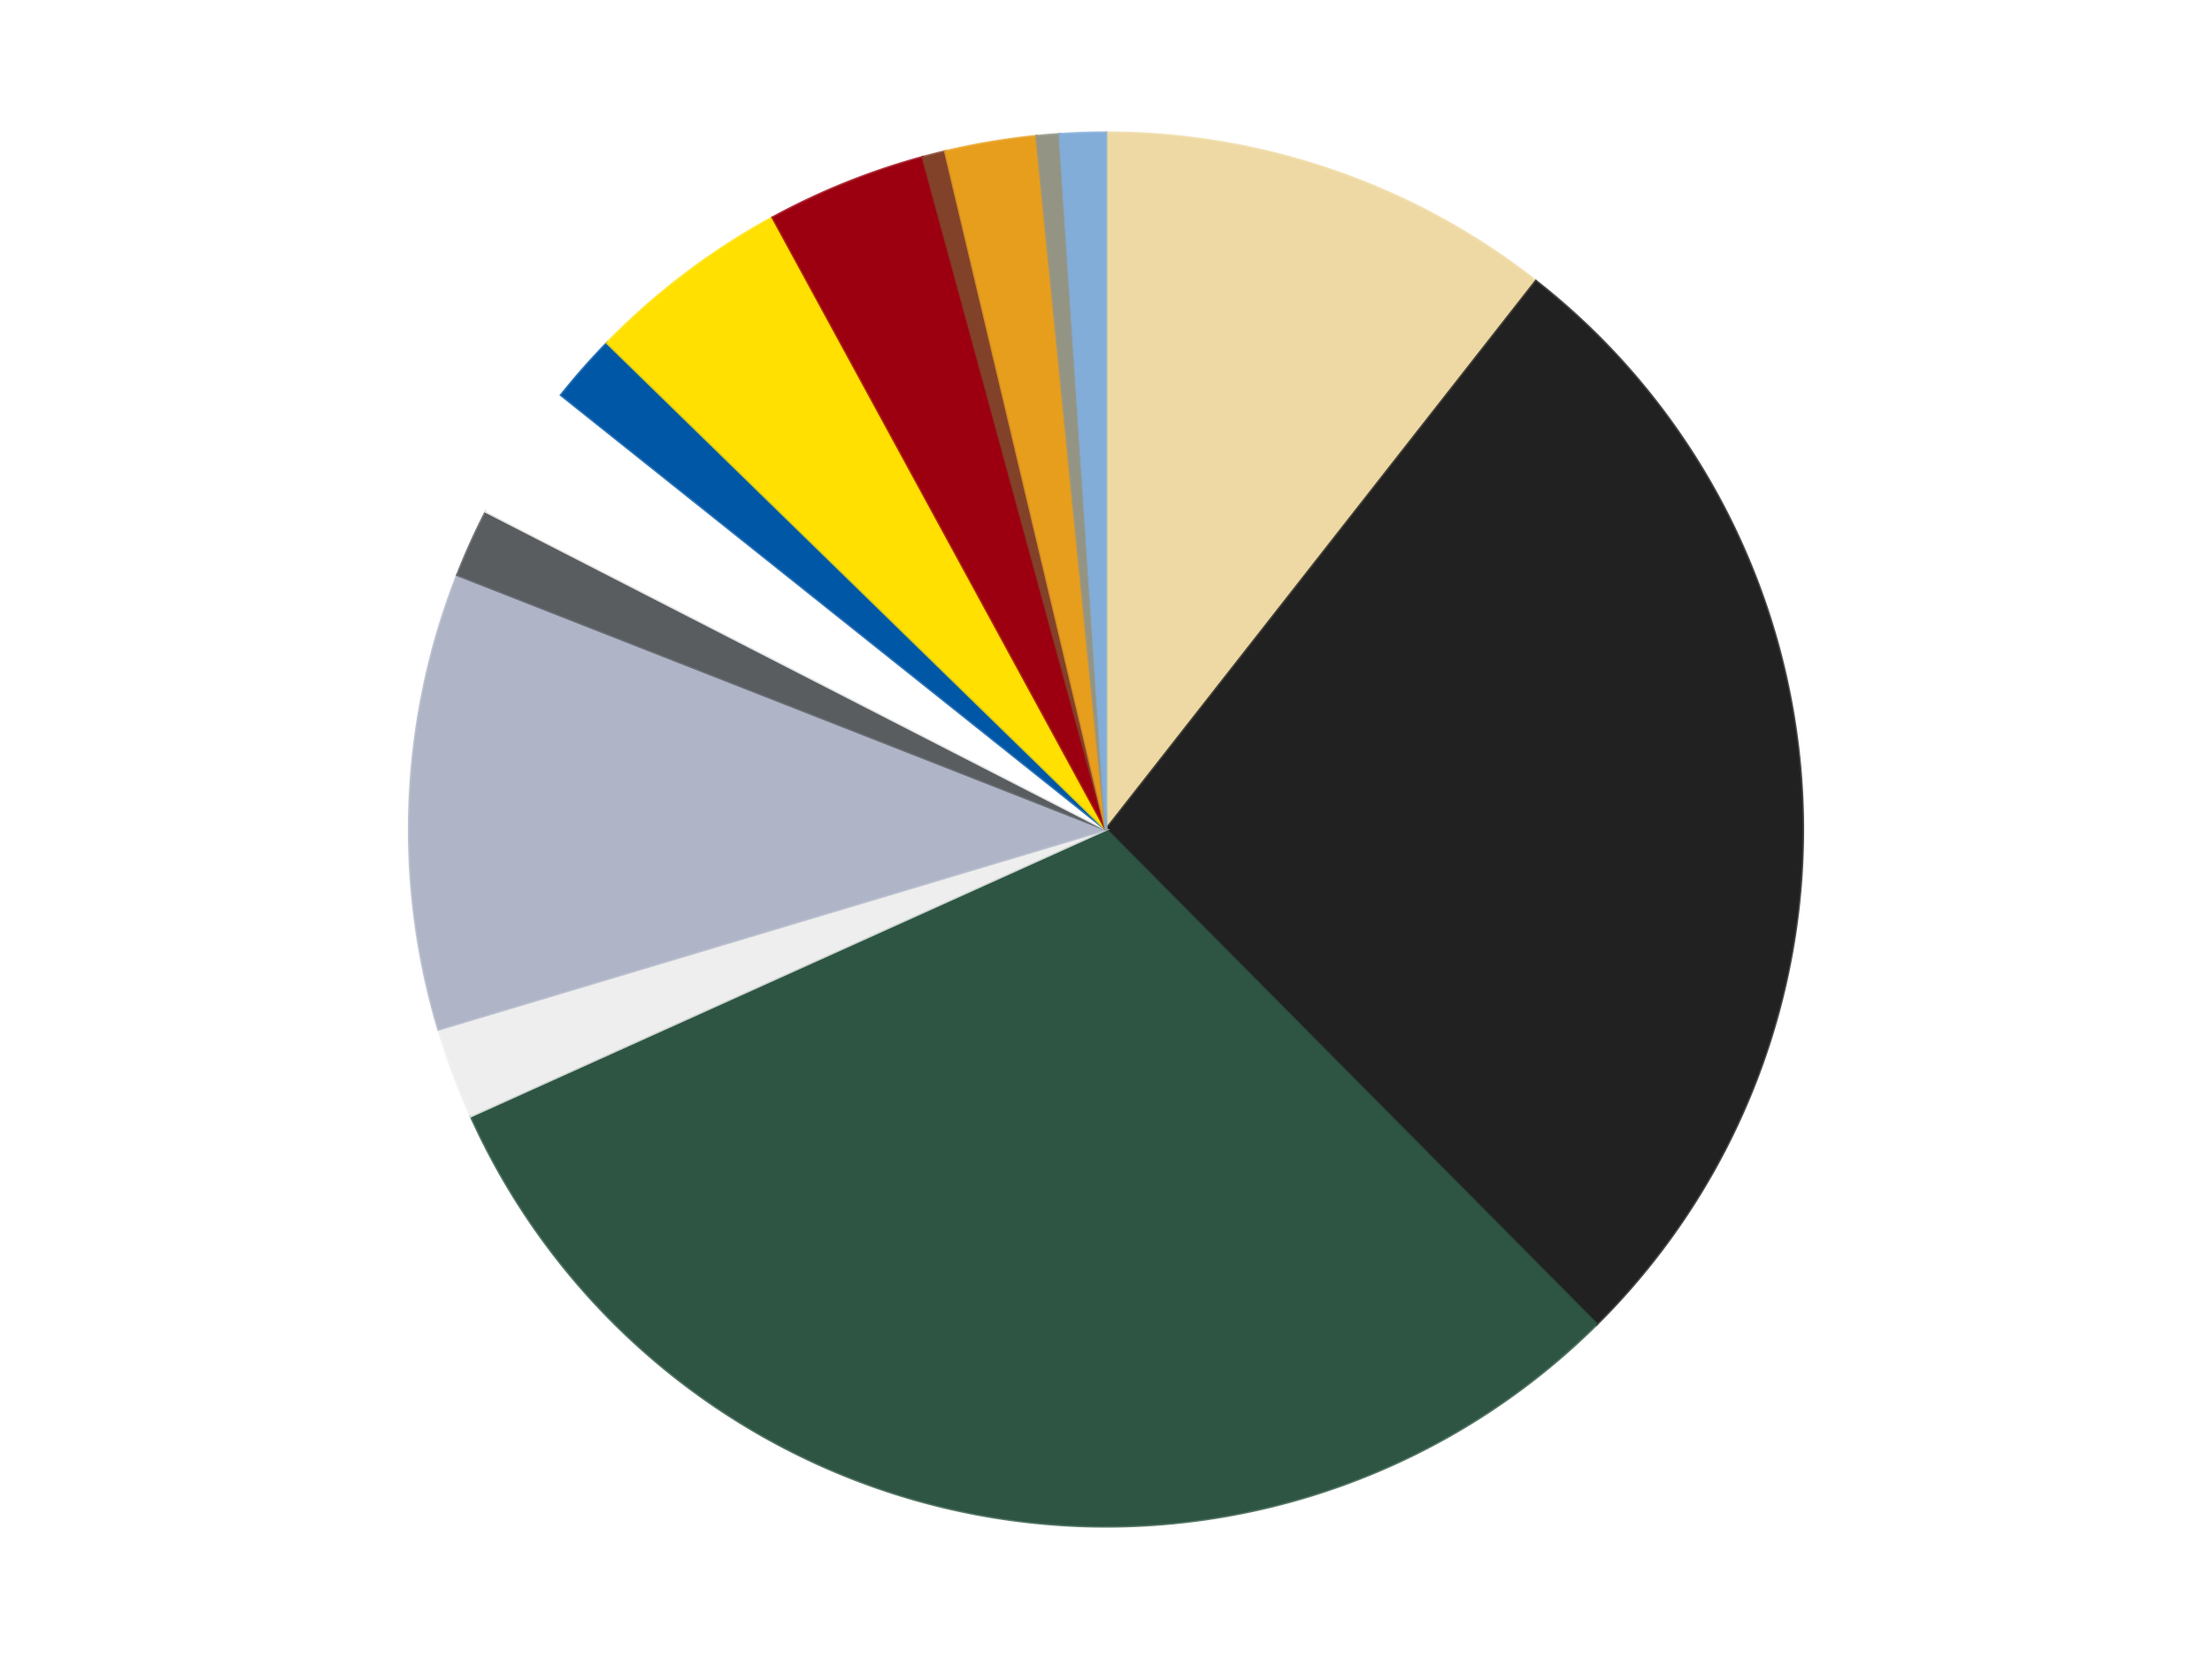
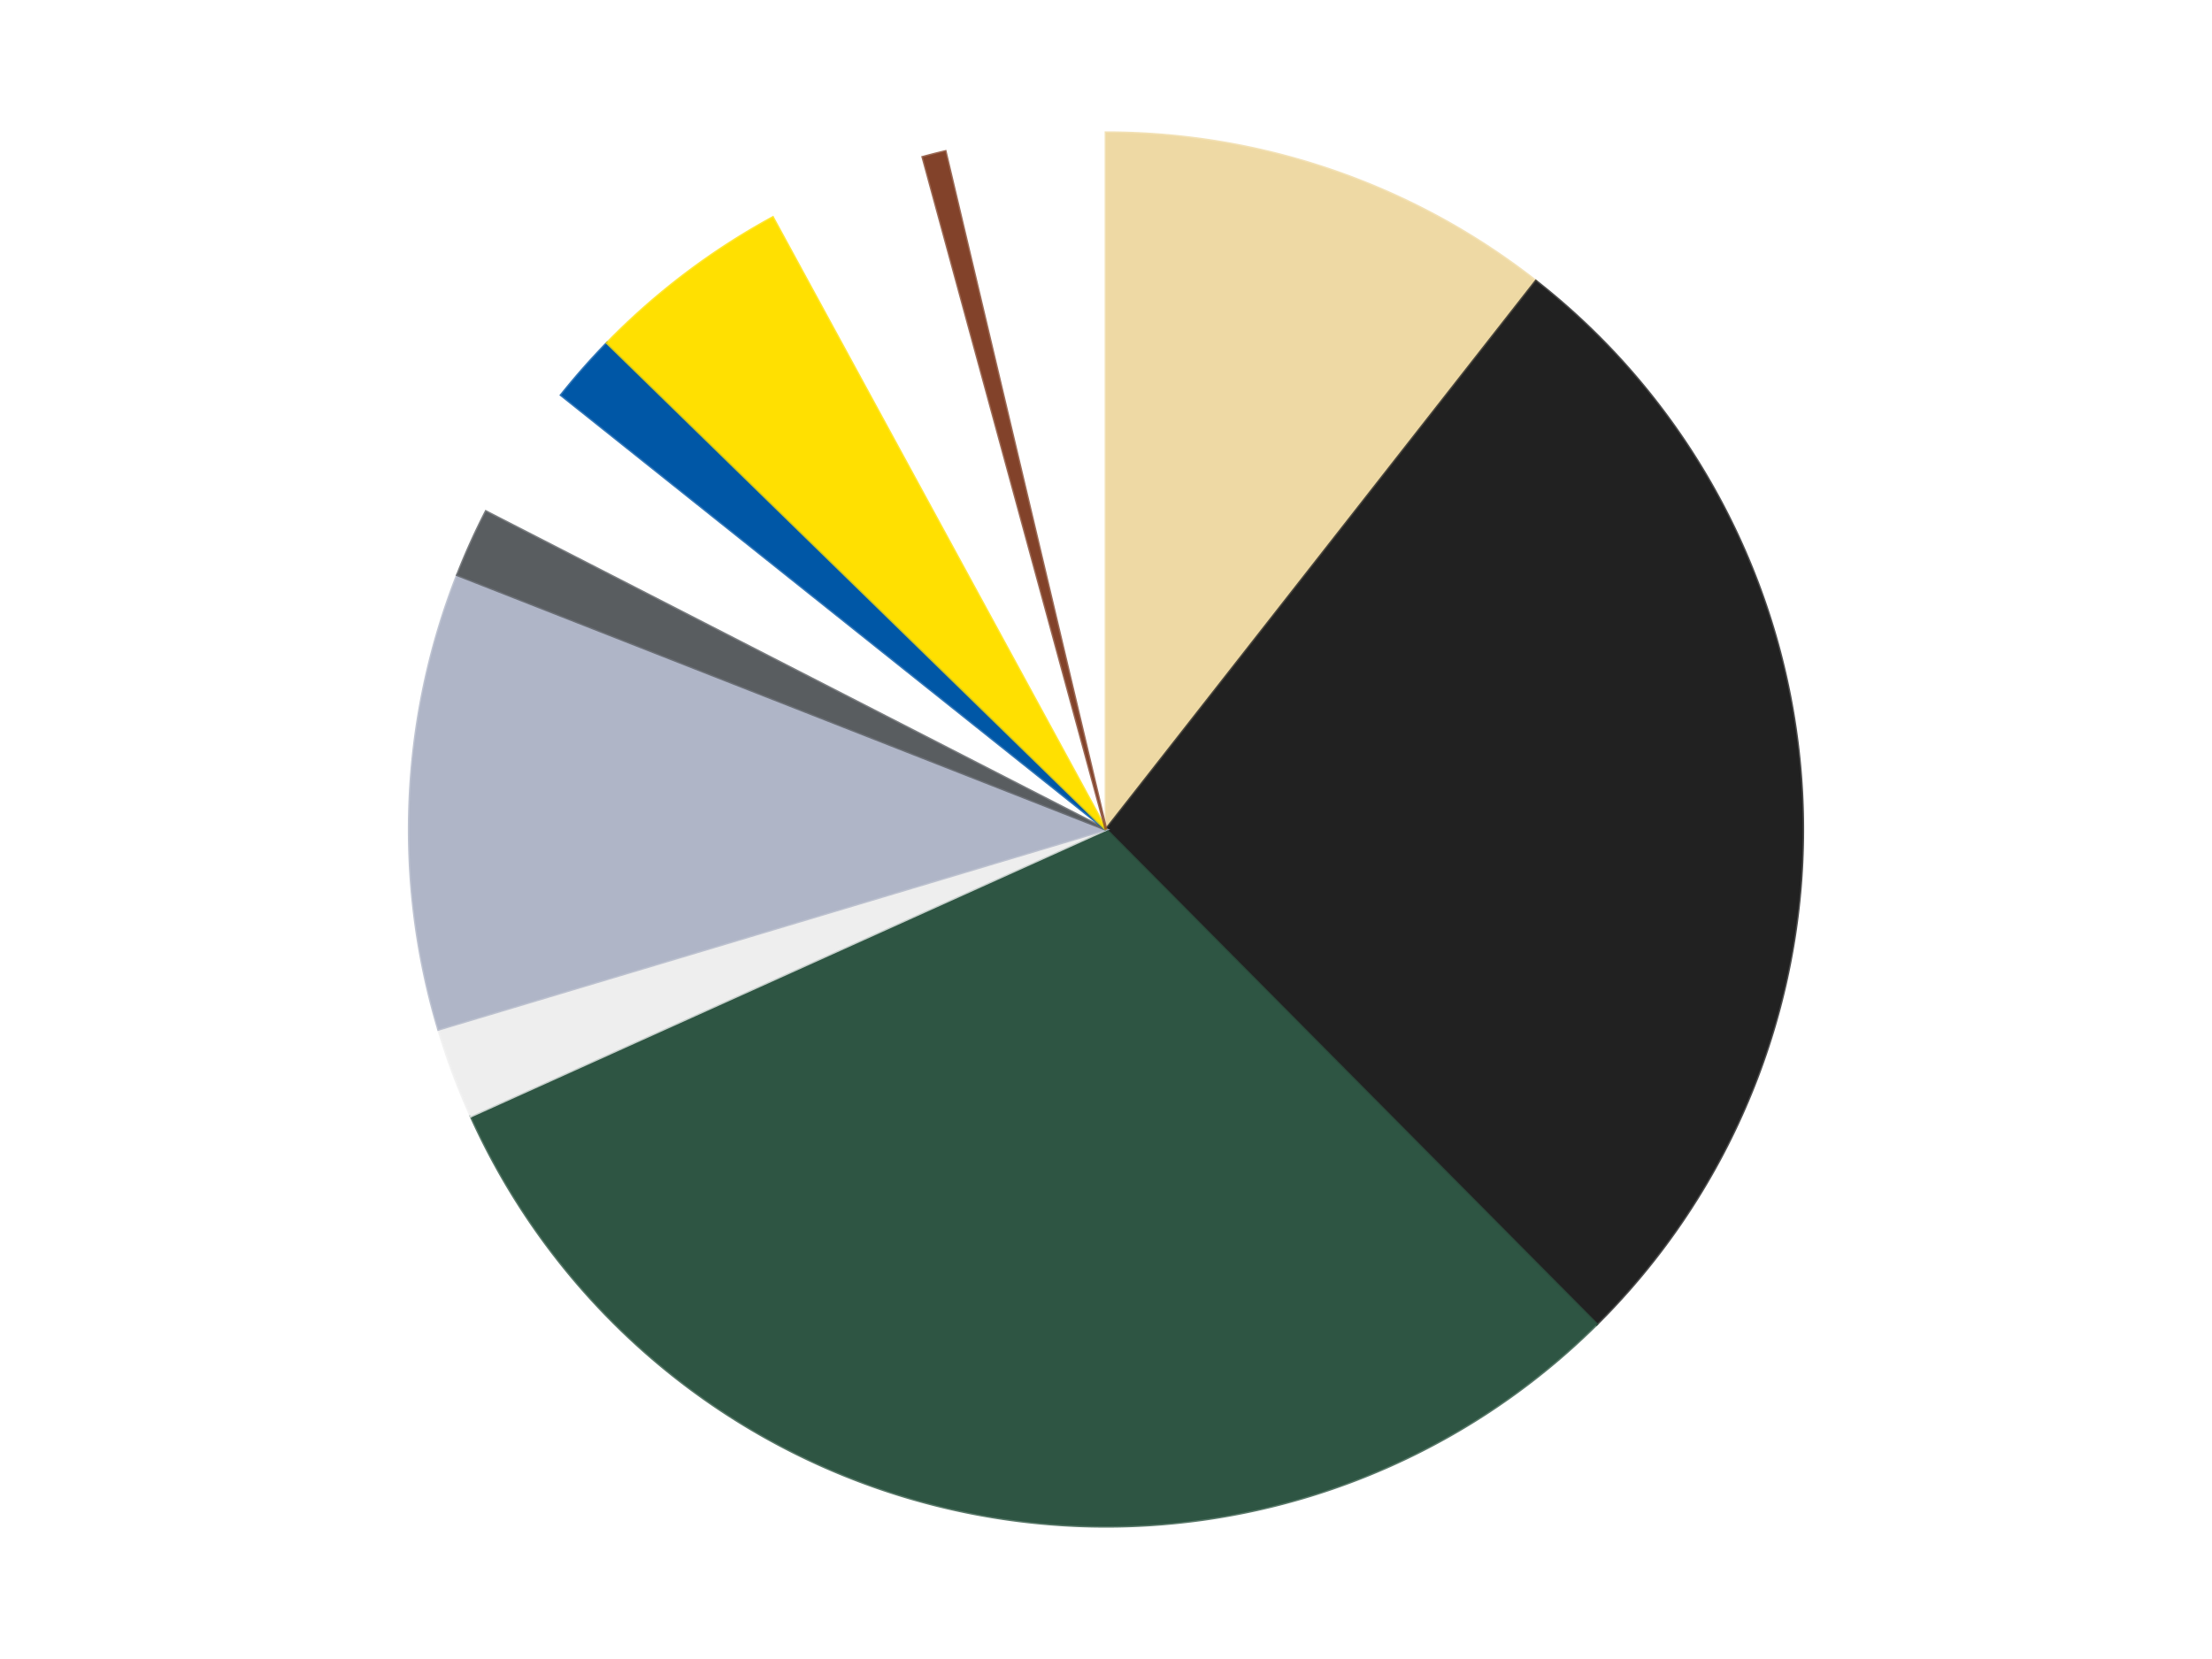
<svg xmlns="http://www.w3.org/2000/svg" xmlns:xlink="http://www.w3.org/1999/xlink" id="chart-4c55cd6d-d8dc-4137-a48a-30740ed549a5" class="pygal-chart" viewBox="0 0 800 600">
  <defs>
    <style type="text/css">#chart-4c55cd6d-d8dc-4137-a48a-30740ed549a5{-webkit-user-select:none;-webkit-font-smoothing:antialiased;font-family:Consolas,"Liberation Mono",Menlo,Courier,monospace}#chart-4c55cd6d-d8dc-4137-a48a-30740ed549a5 .title{font-family:Consolas,"Liberation Mono",Menlo,Courier,monospace;font-size:16px}#chart-4c55cd6d-d8dc-4137-a48a-30740ed549a5 .legends .legend text{font-family:Consolas,"Liberation Mono",Menlo,Courier,monospace;font-size:14px}#chart-4c55cd6d-d8dc-4137-a48a-30740ed549a5 .axis text{font-family:Consolas,"Liberation Mono",Menlo,Courier,monospace;font-size:10px}#chart-4c55cd6d-d8dc-4137-a48a-30740ed549a5 .axis text.major{font-family:Consolas,"Liberation Mono",Menlo,Courier,monospace;font-size:10px}#chart-4c55cd6d-d8dc-4137-a48a-30740ed549a5 .text-overlay text.value{font-family:Consolas,"Liberation Mono",Menlo,Courier,monospace;font-size:16px}#chart-4c55cd6d-d8dc-4137-a48a-30740ed549a5 .text-overlay text.label{font-family:Consolas,"Liberation Mono",Menlo,Courier,monospace;font-size:10px}#chart-4c55cd6d-d8dc-4137-a48a-30740ed549a5 .tooltip{font-family:Consolas,"Liberation Mono",Menlo,Courier,monospace;font-size:14px}#chart-4c55cd6d-d8dc-4137-a48a-30740ed549a5 text.no_data{font-family:Consolas,"Liberation Mono",Menlo,Courier,monospace;font-size:64px}
#chart-4c55cd6d-d8dc-4137-a48a-30740ed549a5{background-color:transparent}#chart-4c55cd6d-d8dc-4137-a48a-30740ed549a5 path,#chart-4c55cd6d-d8dc-4137-a48a-30740ed549a5 line,#chart-4c55cd6d-d8dc-4137-a48a-30740ed549a5 rect,#chart-4c55cd6d-d8dc-4137-a48a-30740ed549a5 circle{-webkit-transition:150ms;-moz-transition:150ms;transition:150ms}#chart-4c55cd6d-d8dc-4137-a48a-30740ed549a5 .graph &gt; .background{fill:transparent}#chart-4c55cd6d-d8dc-4137-a48a-30740ed549a5 .plot &gt; .background{fill:transparent}#chart-4c55cd6d-d8dc-4137-a48a-30740ed549a5 .graph{fill:rgba(0,0,0,.87)}#chart-4c55cd6d-d8dc-4137-a48a-30740ed549a5 text.no_data{fill:rgba(0,0,0,1)}#chart-4c55cd6d-d8dc-4137-a48a-30740ed549a5 .title{fill:rgba(0,0,0,1)}#chart-4c55cd6d-d8dc-4137-a48a-30740ed549a5 .legends .legend text{fill:rgba(0,0,0,.87)}#chart-4c55cd6d-d8dc-4137-a48a-30740ed549a5 .legends .legend:hover text{fill:rgba(0,0,0,1)}#chart-4c55cd6d-d8dc-4137-a48a-30740ed549a5 .axis .line{stroke:rgba(0,0,0,1)}#chart-4c55cd6d-d8dc-4137-a48a-30740ed549a5 .axis .guide.line{stroke:rgba(0,0,0,.54)}#chart-4c55cd6d-d8dc-4137-a48a-30740ed549a5 .axis .major.line{stroke:rgba(0,0,0,.87)}#chart-4c55cd6d-d8dc-4137-a48a-30740ed549a5 .axis text.major{fill:rgba(0,0,0,1)}#chart-4c55cd6d-d8dc-4137-a48a-30740ed549a5 .axis.y .guides:hover .guide.line,#chart-4c55cd6d-d8dc-4137-a48a-30740ed549a5 .line-graph .axis.x .guides:hover .guide.line,#chart-4c55cd6d-d8dc-4137-a48a-30740ed549a5 .stackedline-graph .axis.x .guides:hover .guide.line,#chart-4c55cd6d-d8dc-4137-a48a-30740ed549a5 .xy-graph .axis.x .guides:hover .guide.line{stroke:rgba(0,0,0,1)}#chart-4c55cd6d-d8dc-4137-a48a-30740ed549a5 .axis .guides:hover text{fill:rgba(0,0,0,1)}#chart-4c55cd6d-d8dc-4137-a48a-30740ed549a5 .reactive{fill-opacity:1.0;stroke-opacity:.8;stroke-width:1}#chart-4c55cd6d-d8dc-4137-a48a-30740ed549a5 .ci{stroke:rgba(0,0,0,.87)}#chart-4c55cd6d-d8dc-4137-a48a-30740ed549a5 .reactive.active,#chart-4c55cd6d-d8dc-4137-a48a-30740ed549a5 .active .reactive{fill-opacity:0.6;stroke-opacity:.9;stroke-width:4}#chart-4c55cd6d-d8dc-4137-a48a-30740ed549a5 .ci .reactive.active{stroke-width:1.5}#chart-4c55cd6d-d8dc-4137-a48a-30740ed549a5 .series text{fill:rgba(0,0,0,1)}#chart-4c55cd6d-d8dc-4137-a48a-30740ed549a5 .tooltip rect{fill:transparent;stroke:rgba(0,0,0,1);-webkit-transition:opacity 150ms;-moz-transition:opacity 150ms;transition:opacity 150ms}#chart-4c55cd6d-d8dc-4137-a48a-30740ed549a5 .tooltip .label{fill:rgba(0,0,0,.87)}#chart-4c55cd6d-d8dc-4137-a48a-30740ed549a5 .tooltip .label{fill:rgba(0,0,0,.87)}#chart-4c55cd6d-d8dc-4137-a48a-30740ed549a5 .tooltip .legend{font-size:.8em;fill:rgba(0,0,0,.54)}#chart-4c55cd6d-d8dc-4137-a48a-30740ed549a5 .tooltip .x_label{font-size:.6em;fill:rgba(0,0,0,1)}#chart-4c55cd6d-d8dc-4137-a48a-30740ed549a5 .tooltip .xlink{font-size:.5em;text-decoration:underline}#chart-4c55cd6d-d8dc-4137-a48a-30740ed549a5 .tooltip .value{font-size:1.5em}#chart-4c55cd6d-d8dc-4137-a48a-30740ed549a5 .bound{font-size:.5em}#chart-4c55cd6d-d8dc-4137-a48a-30740ed549a5 .max-value{font-size:.75em;fill:rgba(0,0,0,.54)}#chart-4c55cd6d-d8dc-4137-a48a-30740ed549a5 .map-element{fill:transparent;stroke:rgba(0,0,0,.54) !important}#chart-4c55cd6d-d8dc-4137-a48a-30740ed549a5 .map-element .reactive{fill-opacity:inherit;stroke-opacity:inherit}#chart-4c55cd6d-d8dc-4137-a48a-30740ed549a5 .color-0,#chart-4c55cd6d-d8dc-4137-a48a-30740ed549a5 .color-0 a:visited{stroke:#F44336;fill:#F44336}#chart-4c55cd6d-d8dc-4137-a48a-30740ed549a5 .color-1,#chart-4c55cd6d-d8dc-4137-a48a-30740ed549a5 .color-1 a:visited{stroke:#3F51B5;fill:#3F51B5}#chart-4c55cd6d-d8dc-4137-a48a-30740ed549a5 .color-2,#chart-4c55cd6d-d8dc-4137-a48a-30740ed549a5 .color-2 a:visited{stroke:#009688;fill:#009688}#chart-4c55cd6d-d8dc-4137-a48a-30740ed549a5 .color-3,#chart-4c55cd6d-d8dc-4137-a48a-30740ed549a5 .color-3 a:visited{stroke:#FFC107;fill:#FFC107}#chart-4c55cd6d-d8dc-4137-a48a-30740ed549a5 .color-4,#chart-4c55cd6d-d8dc-4137-a48a-30740ed549a5 .color-4 a:visited{stroke:#FF5722;fill:#FF5722}#chart-4c55cd6d-d8dc-4137-a48a-30740ed549a5 .color-5,#chart-4c55cd6d-d8dc-4137-a48a-30740ed549a5 .color-5 a:visited{stroke:#9C27B0;fill:#9C27B0}#chart-4c55cd6d-d8dc-4137-a48a-30740ed549a5 .color-6,#chart-4c55cd6d-d8dc-4137-a48a-30740ed549a5 .color-6 a:visited{stroke:#03A9F4;fill:#03A9F4}#chart-4c55cd6d-d8dc-4137-a48a-30740ed549a5 .color-7,#chart-4c55cd6d-d8dc-4137-a48a-30740ed549a5 .color-7 a:visited{stroke:#8BC34A;fill:#8BC34A}#chart-4c55cd6d-d8dc-4137-a48a-30740ed549a5 .color-8,#chart-4c55cd6d-d8dc-4137-a48a-30740ed549a5 .color-8 a:visited{stroke:#FF9800;fill:#FF9800}#chart-4c55cd6d-d8dc-4137-a48a-30740ed549a5 .color-9,#chart-4c55cd6d-d8dc-4137-a48a-30740ed549a5 .color-9 a:visited{stroke:#E91E63;fill:#E91E63}#chart-4c55cd6d-d8dc-4137-a48a-30740ed549a5 .color-10,#chart-4c55cd6d-d8dc-4137-a48a-30740ed549a5 .color-10 a:visited{stroke:#2196F3;fill:#2196F3}#chart-4c55cd6d-d8dc-4137-a48a-30740ed549a5 .color-11,#chart-4c55cd6d-d8dc-4137-a48a-30740ed549a5 .color-11 a:visited{stroke:#4CAF50;fill:#4CAF50}#chart-4c55cd6d-d8dc-4137-a48a-30740ed549a5 .color-12,#chart-4c55cd6d-d8dc-4137-a48a-30740ed549a5 .color-12 a:visited{stroke:#FFEB3B;fill:#FFEB3B}#chart-4c55cd6d-d8dc-4137-a48a-30740ed549a5 .color-13,#chart-4c55cd6d-d8dc-4137-a48a-30740ed549a5 .color-13 a:visited{stroke:#673AB7;fill:#673AB7}#chart-4c55cd6d-d8dc-4137-a48a-30740ed549a5 .text-overlay .color-0 text{fill:black}#chart-4c55cd6d-d8dc-4137-a48a-30740ed549a5 .text-overlay .color-1 text{fill:black}#chart-4c55cd6d-d8dc-4137-a48a-30740ed549a5 .text-overlay .color-2 text{fill:black}#chart-4c55cd6d-d8dc-4137-a48a-30740ed549a5 .text-overlay .color-3 text{fill:black}#chart-4c55cd6d-d8dc-4137-a48a-30740ed549a5 .text-overlay .color-4 text{fill:black}#chart-4c55cd6d-d8dc-4137-a48a-30740ed549a5 .text-overlay .color-5 text{fill:black}#chart-4c55cd6d-d8dc-4137-a48a-30740ed549a5 .text-overlay .color-6 text{fill:black}#chart-4c55cd6d-d8dc-4137-a48a-30740ed549a5 .text-overlay .color-7 text{fill:black}#chart-4c55cd6d-d8dc-4137-a48a-30740ed549a5 .text-overlay .color-8 text{fill:black}#chart-4c55cd6d-d8dc-4137-a48a-30740ed549a5 .text-overlay .color-9 text{fill:black}#chart-4c55cd6d-d8dc-4137-a48a-30740ed549a5 .text-overlay .color-10 text{fill:black}#chart-4c55cd6d-d8dc-4137-a48a-30740ed549a5 .text-overlay .color-11 text{fill:black}#chart-4c55cd6d-d8dc-4137-a48a-30740ed549a5 .text-overlay .color-12 text{fill:black}#chart-4c55cd6d-d8dc-4137-a48a-30740ed549a5 .text-overlay .color-13 text{fill:black}
#chart-4c55cd6d-d8dc-4137-a48a-30740ed549a5 text.no_data{text-anchor:middle}#chart-4c55cd6d-d8dc-4137-a48a-30740ed549a5 .guide.line{fill:none}#chart-4c55cd6d-d8dc-4137-a48a-30740ed549a5 .centered{text-anchor:middle}#chart-4c55cd6d-d8dc-4137-a48a-30740ed549a5 .title{text-anchor:middle}#chart-4c55cd6d-d8dc-4137-a48a-30740ed549a5 .legends .legend text{fill-opacity:1}#chart-4c55cd6d-d8dc-4137-a48a-30740ed549a5 .axis.x text{text-anchor:middle}#chart-4c55cd6d-d8dc-4137-a48a-30740ed549a5 .axis.x:not(.web) text[transform]{text-anchor:start}#chart-4c55cd6d-d8dc-4137-a48a-30740ed549a5 .axis.x:not(.web) text[transform].backwards{text-anchor:end}#chart-4c55cd6d-d8dc-4137-a48a-30740ed549a5 .axis.y text{text-anchor:end}#chart-4c55cd6d-d8dc-4137-a48a-30740ed549a5 .axis.y text[transform].backwards{text-anchor:start}#chart-4c55cd6d-d8dc-4137-a48a-30740ed549a5 .axis.y2 text{text-anchor:start}#chart-4c55cd6d-d8dc-4137-a48a-30740ed549a5 .axis.y2 text[transform].backwards{text-anchor:end}#chart-4c55cd6d-d8dc-4137-a48a-30740ed549a5 .axis .guide.line{stroke-dasharray:4,4;stroke:black}#chart-4c55cd6d-d8dc-4137-a48a-30740ed549a5 .axis .major.guide.line{stroke-dasharray:6,6;stroke:black}#chart-4c55cd6d-d8dc-4137-a48a-30740ed549a5 .horizontal .axis.y .guide.line,#chart-4c55cd6d-d8dc-4137-a48a-30740ed549a5 .horizontal .axis.y2 .guide.line,#chart-4c55cd6d-d8dc-4137-a48a-30740ed549a5 .vertical .axis.x .guide.line{opacity:0}#chart-4c55cd6d-d8dc-4137-a48a-30740ed549a5 .horizontal .axis.always_show .guide.line,#chart-4c55cd6d-d8dc-4137-a48a-30740ed549a5 .vertical .axis.always_show .guide.line{opacity:1 !important}#chart-4c55cd6d-d8dc-4137-a48a-30740ed549a5 .axis.y .guides:hover .guide.line,#chart-4c55cd6d-d8dc-4137-a48a-30740ed549a5 .axis.y2 .guides:hover .guide.line,#chart-4c55cd6d-d8dc-4137-a48a-30740ed549a5 .axis.x .guides:hover .guide.line{opacity:1}#chart-4c55cd6d-d8dc-4137-a48a-30740ed549a5 .axis .guides:hover text{opacity:1}#chart-4c55cd6d-d8dc-4137-a48a-30740ed549a5 .nofill{fill:none}#chart-4c55cd6d-d8dc-4137-a48a-30740ed549a5 .subtle-fill{fill-opacity:.2}#chart-4c55cd6d-d8dc-4137-a48a-30740ed549a5 .dot{stroke-width:1px;fill-opacity:1;stroke-opacity:1}#chart-4c55cd6d-d8dc-4137-a48a-30740ed549a5 .dot.active{stroke-width:5px}#chart-4c55cd6d-d8dc-4137-a48a-30740ed549a5 .dot.negative{fill:transparent}#chart-4c55cd6d-d8dc-4137-a48a-30740ed549a5 text,#chart-4c55cd6d-d8dc-4137-a48a-30740ed549a5 tspan{stroke:none !important}#chart-4c55cd6d-d8dc-4137-a48a-30740ed549a5 .series text.active{opacity:1}#chart-4c55cd6d-d8dc-4137-a48a-30740ed549a5 .tooltip rect{fill-opacity:.95;stroke-width:.5}#chart-4c55cd6d-d8dc-4137-a48a-30740ed549a5 .tooltip text{fill-opacity:1}#chart-4c55cd6d-d8dc-4137-a48a-30740ed549a5 .showable{visibility:hidden}#chart-4c55cd6d-d8dc-4137-a48a-30740ed549a5 .showable.shown{visibility:visible}#chart-4c55cd6d-d8dc-4137-a48a-30740ed549a5 .gauge-background{fill:rgba(229,229,229,1);stroke:none}#chart-4c55cd6d-d8dc-4137-a48a-30740ed549a5 .bg-lines{stroke:transparent;stroke-width:2px}</style>
    <script type="text/javascript">window.pygal = window.pygal || {};window.pygal.config = window.pygal.config || {};window.pygal.config['4c55cd6d-d8dc-4137-a48a-30740ed549a5'] = {"allow_interruptions": false, "box_mode": "extremes", "classes": ["pygal-chart"], "css": ["file://style.css", "file://graph.css"], "defs": [], "disable_xml_declaration": false, "dots_size": 2.5, "dynamic_print_values": false, "explicit_size": false, "fill": false, "force_uri_protocol": "https", "formatter": null, "half_pie": false, "height": 600, "include_x_axis": false, "inner_radius": 0, "interpolate": null, "interpolation_parameters": {}, "interpolation_precision": 250, "inverse_y_axis": false, "js": ["//kozea.github.io/pygal.js/2.0.x/pygal-tooltips.min.js"], "legend_at_bottom": false, "legend_at_bottom_columns": null, "legend_box_size": 12, "logarithmic": false, "margin": 20, "margin_bottom": null, "margin_left": null, "margin_right": null, "margin_top": null, "max_scale": 16, "min_scale": 4, "missing_value_fill_truncation": "x", "no_data_text": "No data", "no_prefix": false, "order_min": null, "pretty_print": false, "print_labels": false, "print_values": false, "print_values_position": "center", "print_zeroes": true, "range": null, "rounded_bars": null, "secondary_range": null, "show_dots": true, "show_legend": false, "show_minor_x_labels": true, "show_minor_y_labels": true, "show_only_major_dots": false, "show_x_guides": false, "show_x_labels": true, "show_y_guides": true, "show_y_labels": true, "spacing": 10, "stack_from_top": false, "strict": false, "stroke": true, "stroke_style": null, "style": {"background": "transparent", "ci_colors": [], "colors": ["#F44336", "#3F51B5", "#009688", "#FFC107", "#FF5722", "#9C27B0", "#03A9F4", "#8BC34A", "#FF9800", "#E91E63", "#2196F3", "#4CAF50", "#FFEB3B", "#673AB7", "#00BCD4", "#CDDC39", "#9E9E9E", "#607D8B"], "dot_opacity": "1", "font_family": "Consolas, \"Liberation Mono\", Menlo, Courier, monospace", "foreground": "rgba(0, 0, 0, .87)", "foreground_strong": "rgba(0, 0, 0, 1)", "foreground_subtle": "rgba(0, 0, 0, .54)", "guide_stroke_color": "black", "guide_stroke_dasharray": "4,4", "label_font_family": "Consolas, \"Liberation Mono\", Menlo, Courier, monospace", "label_font_size": 10, "legend_font_family": "Consolas, \"Liberation Mono\", Menlo, Courier, monospace", "legend_font_size": 14, "major_guide_stroke_color": "black", "major_guide_stroke_dasharray": "6,6", "major_label_font_family": "Consolas, \"Liberation Mono\", Menlo, Courier, monospace", "major_label_font_size": 10, "no_data_font_family": "Consolas, \"Liberation Mono\", Menlo, Courier, monospace", "no_data_font_size": 64, "opacity": "1.0", "opacity_hover": "0.6", "plot_background": "transparent", "stroke_opacity": ".8", "stroke_opacity_hover": ".9", "stroke_width": "1", "stroke_width_hover": "4", "title_font_family": "Consolas, \"Liberation Mono\", Menlo, Courier, monospace", "title_font_size": 16, "tooltip_font_family": "Consolas, \"Liberation Mono\", Menlo, Courier, monospace", "tooltip_font_size": 14, "transition": "150ms", "value_background": "rgba(229, 229, 229, 1)", "value_colors": [], "value_font_family": "Consolas, \"Liberation Mono\", Menlo, Courier, monospace", "value_font_size": 16, "value_label_font_family": "Consolas, \"Liberation Mono\", Menlo, Courier, monospace", "value_label_font_size": 10}, "title": null, "tooltip_border_radius": 0, "tooltip_fancy_mode": true, "truncate_label": null, "truncate_legend": null, "width": 800, "x_label_rotation": 0, "x_labels": null, "x_labels_major": null, "x_labels_major_count": null, "x_labels_major_every": null, "x_title": null, "xrange": null, "y_label_rotation": 0, "y_labels": null, "y_labels_major": null, "y_labels_major_count": null, "y_labels_major_every": null, "y_title": null, "zero": 0, "legends": ["Tan", "Black", "Dark Green", "Trans-Clear", "Light Bluish Gray", "Dark Bluish Gray", "White", "Blue", "Yellow", "Trans-Red", "Reddish Brown", "Pearl Gold", "Trans-Black", "Medium Blue"]}</script>
    <script type="text/javascript" xlink:href="https://kozea.github.io/pygal.js/2.0.x/pygal-tooltips.min.js" />
  </defs>
  <title>Pygal</title>
  <g class="graph pie-graph vertical">
    <rect x="0" y="0" width="800" height="600" class="background" />
    <g transform="translate(20, 20)" class="plot">
      <rect x="0" y="0" width="760" height="560" class="background" />
      <g class="series serie-0 color-0">
        <g class="slices">
          <g class="slice" style="fill: #EED9A4; stroke: #EED9A4">
            <path d="M380 28 A252 252 0 0 1 535.477 81.679 L380 280 A0 0 0 0 0 380 280 z" class="slice reactive tooltip-trigger" />
            <desc class="value">20</desc>
            <desc class="x centered">421.12058775622563</desc>
            <desc class="y centered">160.89879403388667</desc>
          </g>
        </g>
      </g>
      <g class="series serie-1 color-1">
        <g class="slices">
          <g class="slice" style="fill: #212121; stroke: #212121">
            <path d="M535.477 81.679 A252 252 0 0 1 557.449 458.93 L380 280 A0 0 0 0 0 380 280 z" class="slice reactive tooltip-trigger" />
            <desc class="value">51</desc>
            <desc class="x centered">505.7868279421798</desc>
            <desc class="y centered">272.67375155728</desc>
          </g>
        </g>
      </g>
      <g class="series serie-2 color-2">
        <g class="slices">
          <g class="slice" style="fill: #2E5543; stroke: #2E5543">
            <path d="M557.449 458.93 A252 252 0 0 1 150.301 383.644 L380 280 A0 0 0 0 0 380 280 z" class="slice reactive tooltip-trigger" />
            <desc class="value">58</desc>
            <desc class="x centered">357.08980887565343</desc>
            <desc class="y centered">403.8996494855652</desc>
          </g>
        </g>
      </g>
      <g class="series serie-3 color-3">
        <g class="slices">
          <g class="slice" style="fill: #EEEEEE; stroke: #EEEEEE">
            <path d="M150.301 383.644 A252 252 0 0 1 138.587 352.274 L380 280 A0 0 0 0 0 380 280 z" class="slice reactive tooltip-trigger" />
            <desc class="value">4</desc>
            <desc class="x centered">261.9609775298643</desc>
            <desc class="y centered">324.07708218898796</desc>
          </g>
        </g>
      </g>
      <g class="series serie-4 color-4">
        <g class="slices">
          <g class="slice" style="fill: #AFB5C7; stroke: #AFB5C7">
            <path d="M138.587 352.274 A252 252 0 0 1 145.42 187.934 L380 280 A0 0 0 0 0 380 280 z" class="slice reactive tooltip-trigger" />
            <desc class="value">20</desc>
            <desc class="x centered">254.10877628087093</desc>
            <desc class="y centered">274.76551908015796</desc>
          </g>
        </g>
      </g>
      <g class="series serie-5 color-5">
        <g class="slices">
          <g class="slice" style="fill: #595D60; stroke: #595D60">
            <path d="M145.42 187.934 A252 252 0 0 1 155.752 165.035 L380 280 A0 0 0 0 0 380 280 z" class="slice reactive tooltip-trigger" />
            <desc class="value">3</desc>
            <desc class="x centered">265.1502626087291</desc>
            <desc class="y centered">228.17782500554307</desc>
          </g>
        </g>
      </g>
      <g class="series serie-6 color-6">
        <g class="slices">
          <g class="slice" style="fill: #FFFFFF; stroke: #FFFFFF">
-             <path d="M155.752 165.035 A252 252 0 0 1 182.978 122.881 L380 280 A0 0 0 0 0 380 280 z" class="slice reactive tooltip-trigger" />
            <desc class="value">6</desc>
            <desc class="x centered">274.15673368300276</desc>
            <desc class="y centered">211.63917075291437</desc>
          </g>
        </g>
      </g>
      <g class="series serie-7 color-7">
        <g class="slices">
          <g class="slice" style="fill: #0057A6; stroke: #0057A6">
            <path d="M182.978 122.881 A252 252 0 0 1 199.602 104.044 L380 280 A0 0 0 0 0 380 280 z" class="slice reactive tooltip-trigger" />
            <desc class="value">3</desc>
            <desc class="x centered">285.5275684260654</desc>
            <desc class="y centered">196.6275844627958</desc>
          </g>
        </g>
      </g>
      <g class="series serie-8 color-8">
        <g class="slices">
          <g class="slice" style="fill: #FFE001; stroke: #FFE001">
            <path d="M199.602 104.044 A252 252 0 0 1 259.48 58.688 L380 280 A0 0 0 0 0 380 280 z" class="slice reactive tooltip-trigger" />
            <desc class="value">9</desc>
            <desc class="x centered">303.92064429898977</desc>
            <desc class="y centered">179.56130408991186</desc>
          </g>
        </g>
      </g>
      <g class="series serie-9 color-9">
        <g class="slices">
          <g class="slice" style="fill: #9C0010; stroke: #9C0010">
-             <path d="M259.48 58.688 A252 252 0 0 1 313.767 36.86 L380 280 A0 0 0 0 0 380 280 z" class="slice reactive tooltip-trigger" />
            <desc class="value">7</desc>
            <desc class="x centered">332.9938232792415</desc>
            <desc class="y centered">163.0965383314214</desc>
          </g>
        </g>
      </g>
      <g class="series serie-10 color-10">
        <g class="slices">
          <g class="slice" style="fill: #82422A; stroke: #82422A">
            <path d="M313.767 36.86 A252 252 0 0 1 321.885 34.793 L380 280 A0 0 0 0 0 380 280 z" class="slice reactive tooltip-trigger" />
            <desc class="value">1</desc>
            <desc class="x centered">348.908567891023</desc>
            <desc class="y centered">157.89626193513618</desc>
          </g>
        </g>
      </g>
      <g class="series serie-11 color-11">
        <g class="slices">
          <g class="slice" style="fill: #E79E1D; stroke: #E79E1D">
-             <path d="M321.885 34.793 A252 252 0 0 1 354.909 29.252 L380 280 A0 0 0 0 0 380 280 z" class="slice reactive tooltip-trigger" />
            <desc class="value">4</desc>
            <desc class="x centered">359.15236166529024</desc>
            <desc class="y centered">155.73666680848635</desc>
          </g>
        </g>
      </g>
      <g class="series serie-12 color-12">
        <g class="slices">
          <g class="slice" style="fill: #939484; stroke: #939484">
-             <path d="M354.909 29.252 A252 252 0 0 1 363.257 28.557 L380 280 A0 0 0 0 0 380 280 z" class="slice reactive tooltip-trigger" />
            <desc class="value">1</desc>
            <desc class="x centered">369.54007605502596</desc>
            <desc class="y centered">154.43491730952684</desc>
          </g>
        </g>
      </g>
      <g class="series serie-13 color-13">
        <g class="slices">
          <g class="slice" style="fill: #82ADD8; stroke: #82ADD8">
-             <path d="M363.257 28.557 A252 252 0 0 1 380 28 L380 280 A0 0 0 0 0 380 280 z" class="slice reactive tooltip-trigger" />
            <desc class="value">2</desc>
            <desc class="x centered">375.811981319299</desc>
            <desc class="y centered">154.06962042648289</desc>
          </g>
        </g>
      </g>
    </g>
    <g class="titles" />
    <g transform="translate(20, 20)" class="plot overlay">
      <g class="series serie-0 color-0" />
      <g class="series serie-1 color-1" />
      <g class="series serie-2 color-2" />
      <g class="series serie-3 color-3" />
      <g class="series serie-4 color-4" />
      <g class="series serie-5 color-5" />
      <g class="series serie-6 color-6" />
      <g class="series serie-7 color-7" />
      <g class="series serie-8 color-8" />
      <g class="series serie-9 color-9" />
      <g class="series serie-10 color-10" />
      <g class="series serie-11 color-11" />
      <g class="series serie-12 color-12" />
      <g class="series serie-13 color-13" />
    </g>
    <g transform="translate(20, 20)" class="plot text-overlay">
      <g class="series serie-0 color-0" />
      <g class="series serie-1 color-1" />
      <g class="series serie-2 color-2" />
      <g class="series serie-3 color-3" />
      <g class="series serie-4 color-4" />
      <g class="series serie-5 color-5" />
      <g class="series serie-6 color-6" />
      <g class="series serie-7 color-7" />
      <g class="series serie-8 color-8" />
      <g class="series serie-9 color-9" />
      <g class="series serie-10 color-10" />
      <g class="series serie-11 color-11" />
      <g class="series serie-12 color-12" />
      <g class="series serie-13 color-13" />
    </g>
    <g transform="translate(20, 20)" class="plot tooltip-overlay">
      <g transform="translate(0 0)" style="opacity: 0" class="tooltip">
        <rect rx="0" ry="0" width="0" height="0" class="tooltip-box" />
        <g class="text" />
      </g>
    </g>
  </g>
</svg>